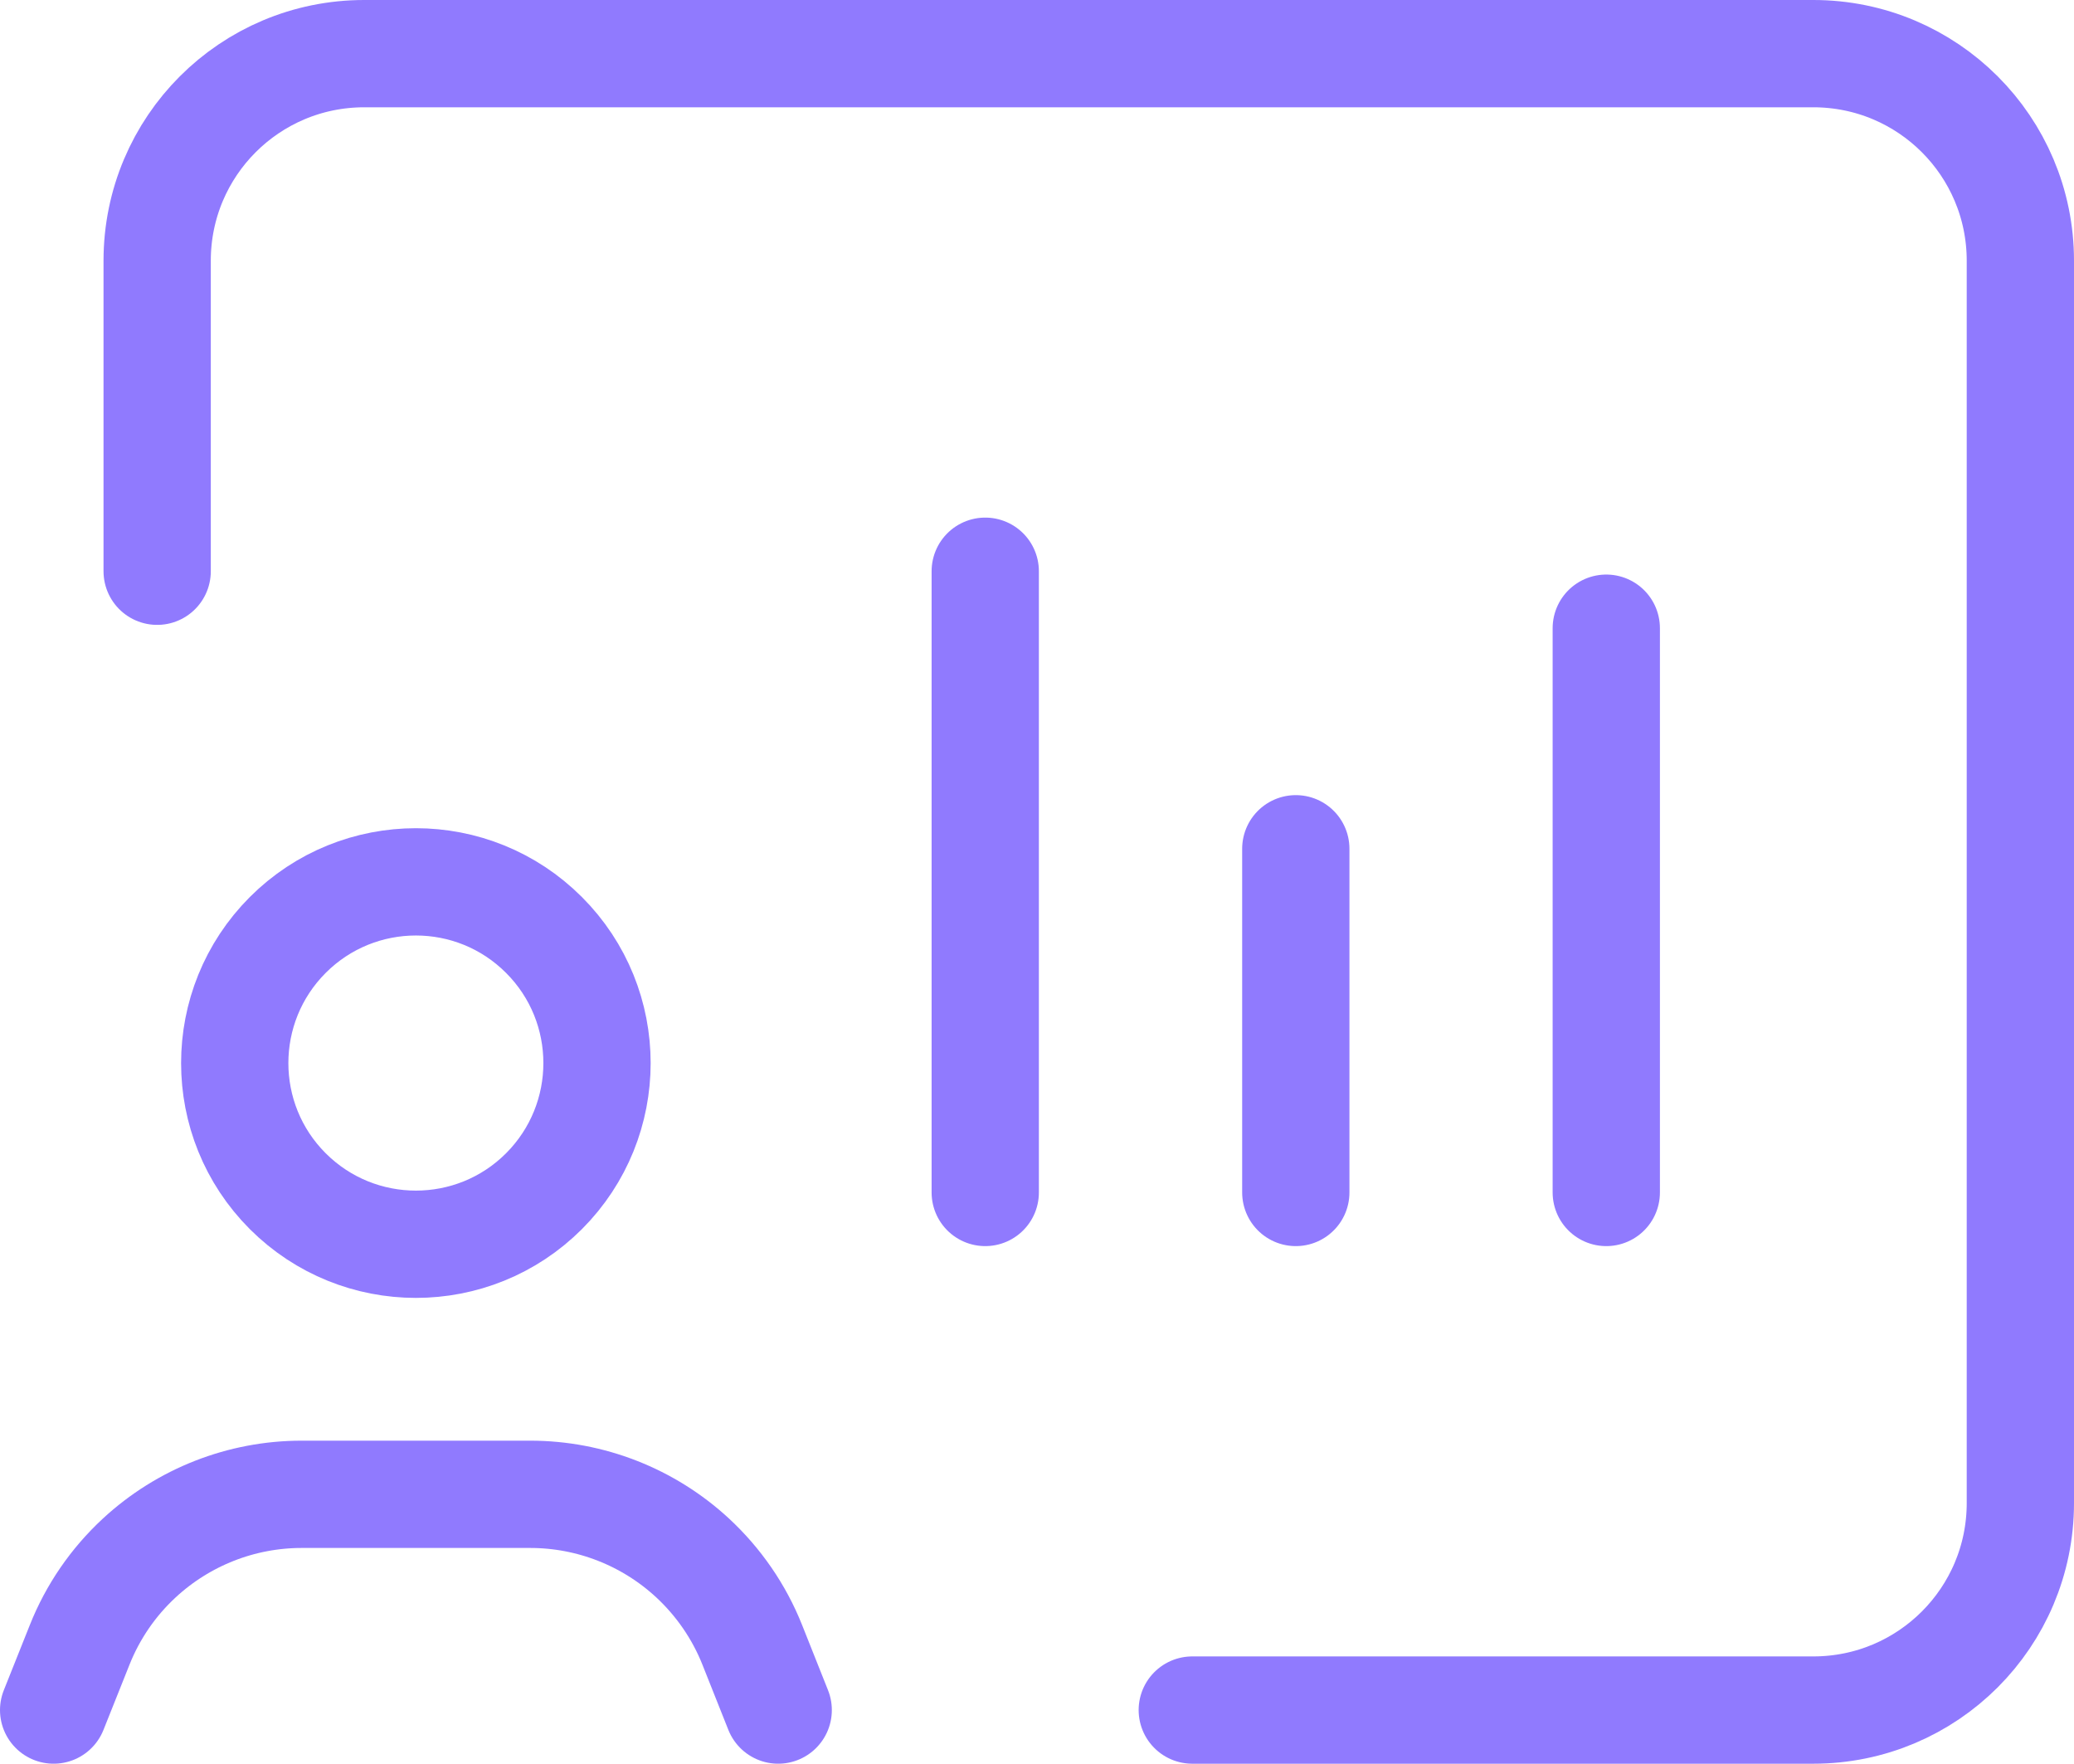
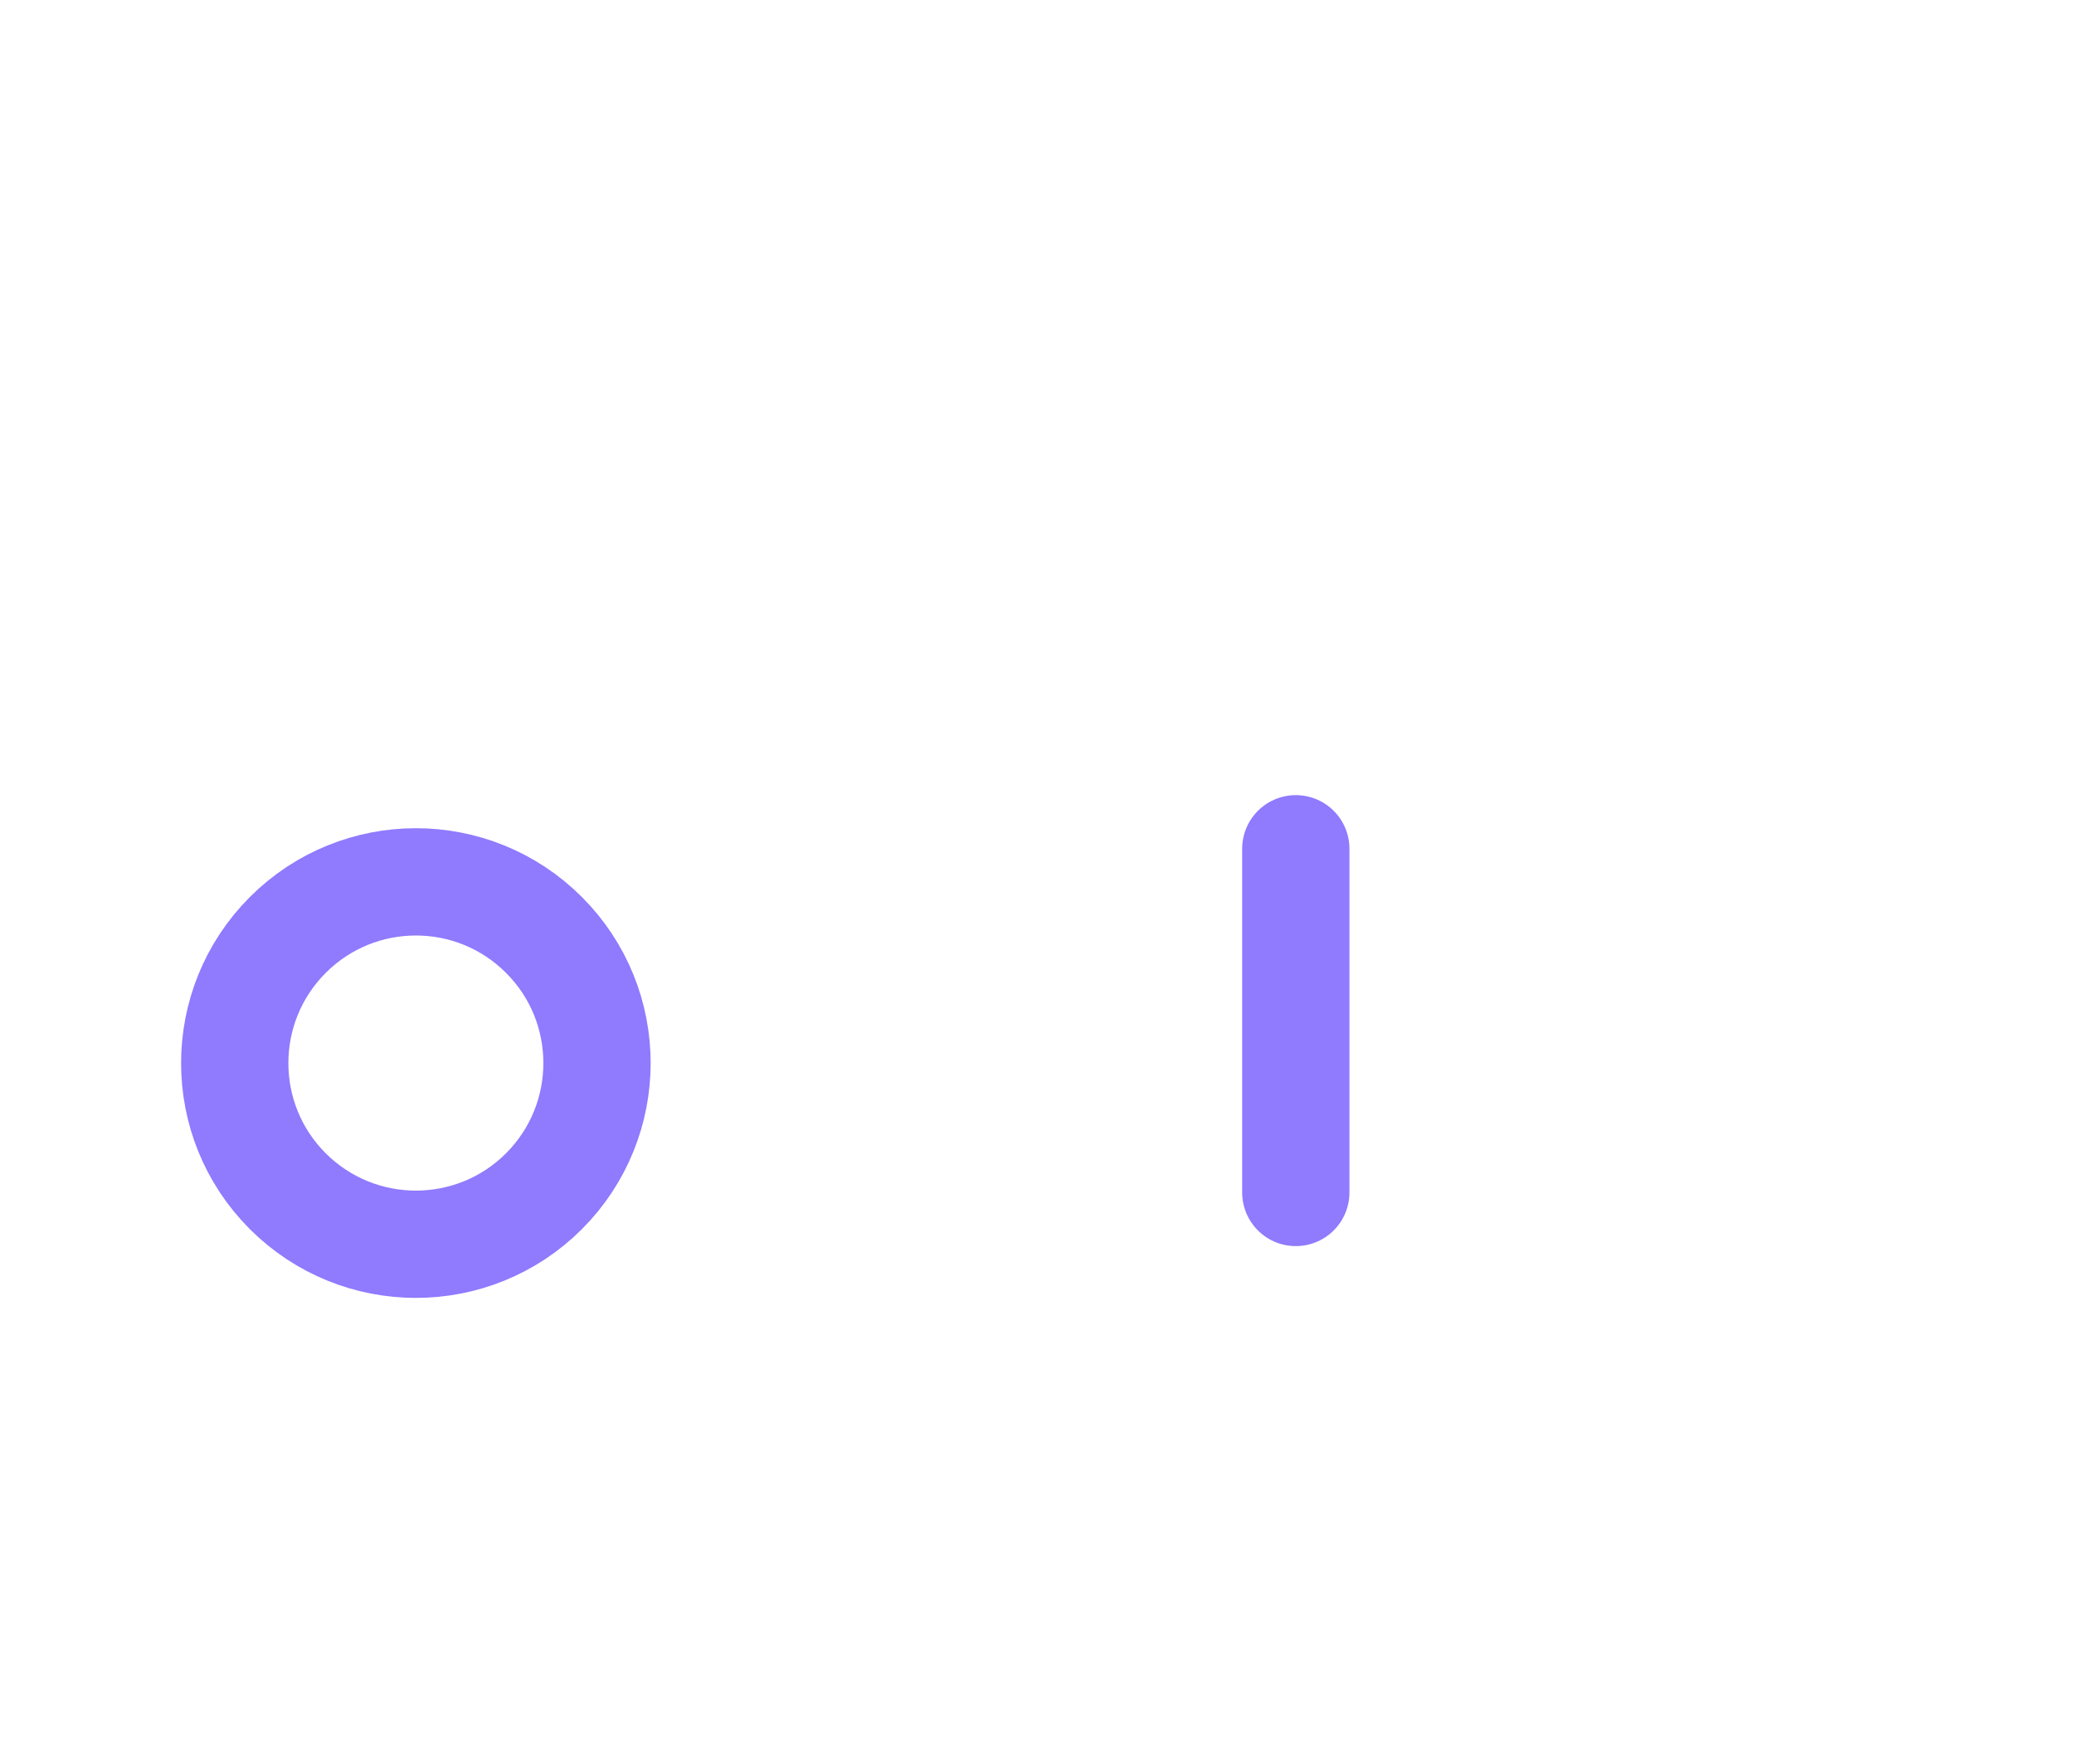
<svg xmlns="http://www.w3.org/2000/svg" width="23.2px" height="19.726px" viewBox="0 0 23.2 19.726" version="1.1">
  <title>Group 9</title>
  <g id="Page-1" stroke="none" stroke-width="1" fill="none" fill-rule="evenodd" stroke-linecap="round" stroke-linejoin="round">
    <g id="Group-9" transform="translate(0.6, 0.6)" stroke="#907AFE" stroke-width="1.2">
      <g id="Business,-Chart">
-         <path d="M1.158,5.789 L1.158,2.316 C1.158,1.036 2.194,0 3.474,0 L19.684,0 C20.964,0 22,1.036 22,2.316 L22,16.211 C22,17.49 20.964,18.526 19.684,18.526 L12.737,18.526" id="Path" />
-         <path d="M8.105,18.526 L7.815,17.797 C7.668,17.427 7.439,17.095 7.148,16.825 L7.148,16.825 C6.653,16.367 6.004,16.113 5.331,16.113 L2.774,16.113 C2.1,16.113 1.452,16.368 0.958,16.825 L0.958,16.825 C0.666,17.095 0.438,17.427 0.291,17.797 L0,18.526" id="Path" />
        <path d="M5.485,9.857 C6.276,10.648 6.276,11.931 5.485,12.723 C4.694,13.514 3.411,13.514 2.619,12.723 C1.828,11.932 1.828,10.649 2.619,9.857 C3.411,9.065 4.694,9.065 5.485,9.857" id="Path" />
-         <line x1="10.421" y1="12.737" x2="10.421" y2="5.789" id="Path" />
        <line x1="13.895" y1="12.737" x2="13.895" y2="8.893" id="Path" />
-         <line x1="17.368" y1="12.737" x2="17.368" y2="6.426" id="Path" />
      </g>
    </g>
  </g>
</svg>